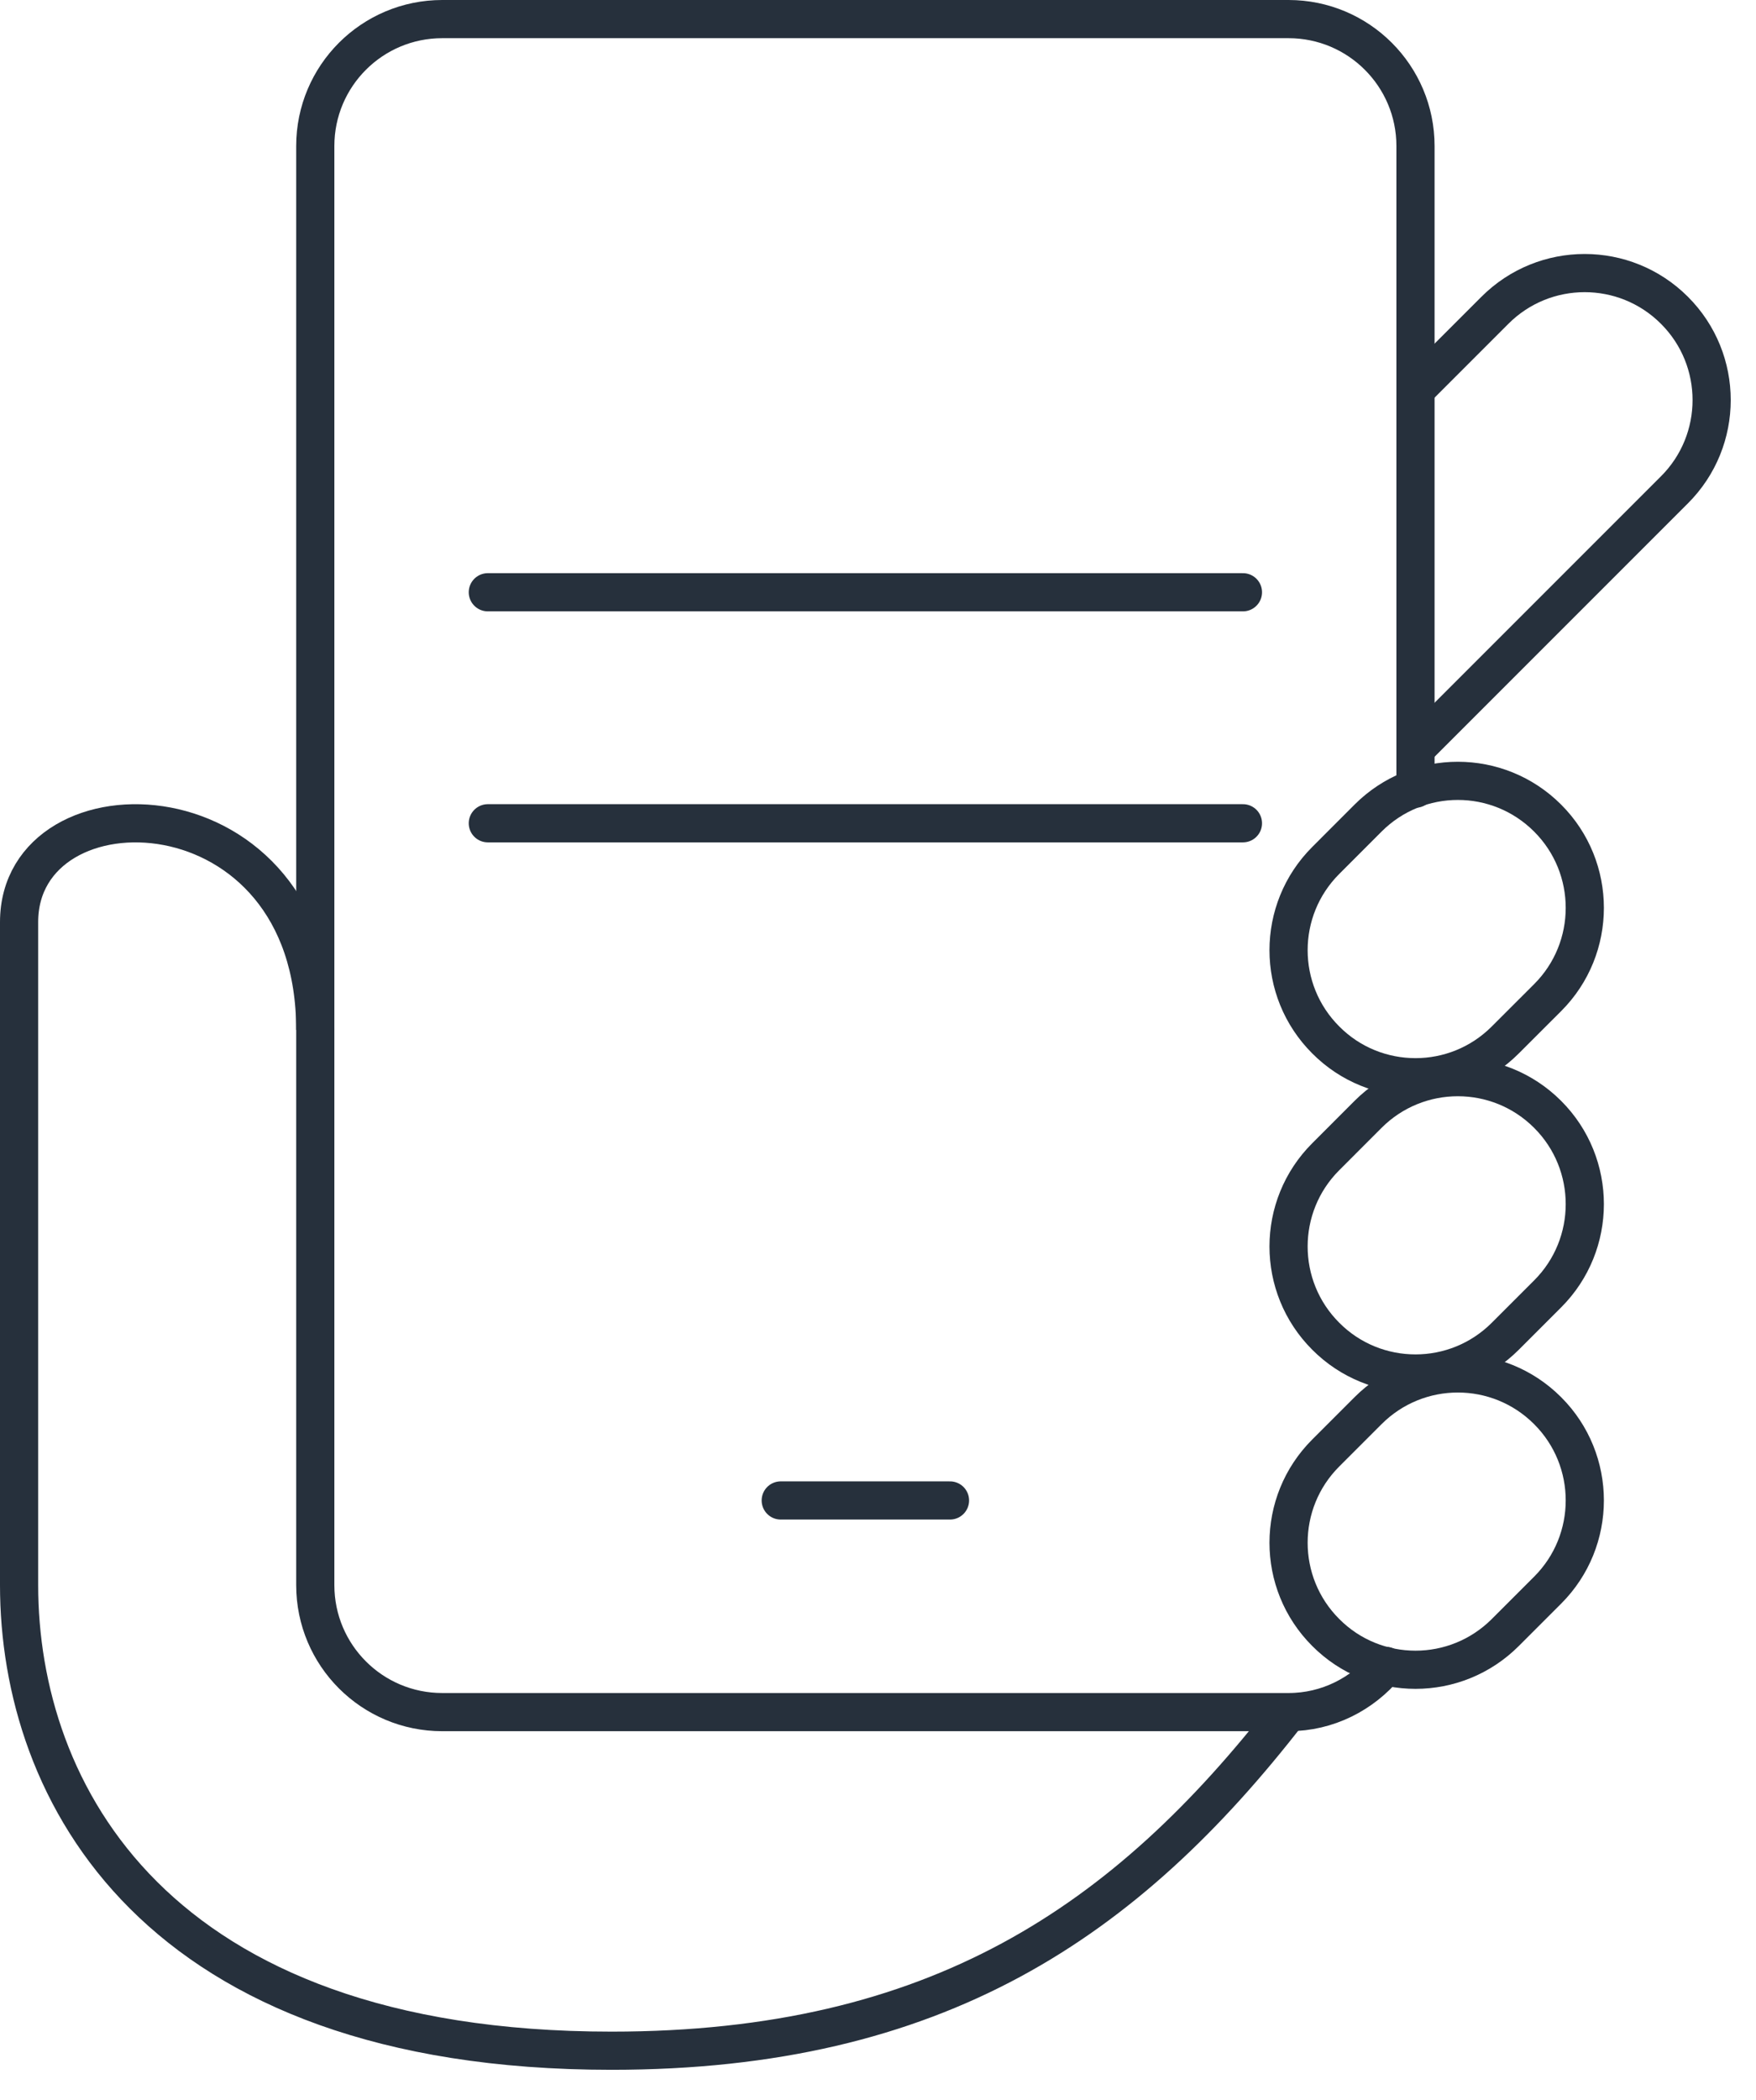
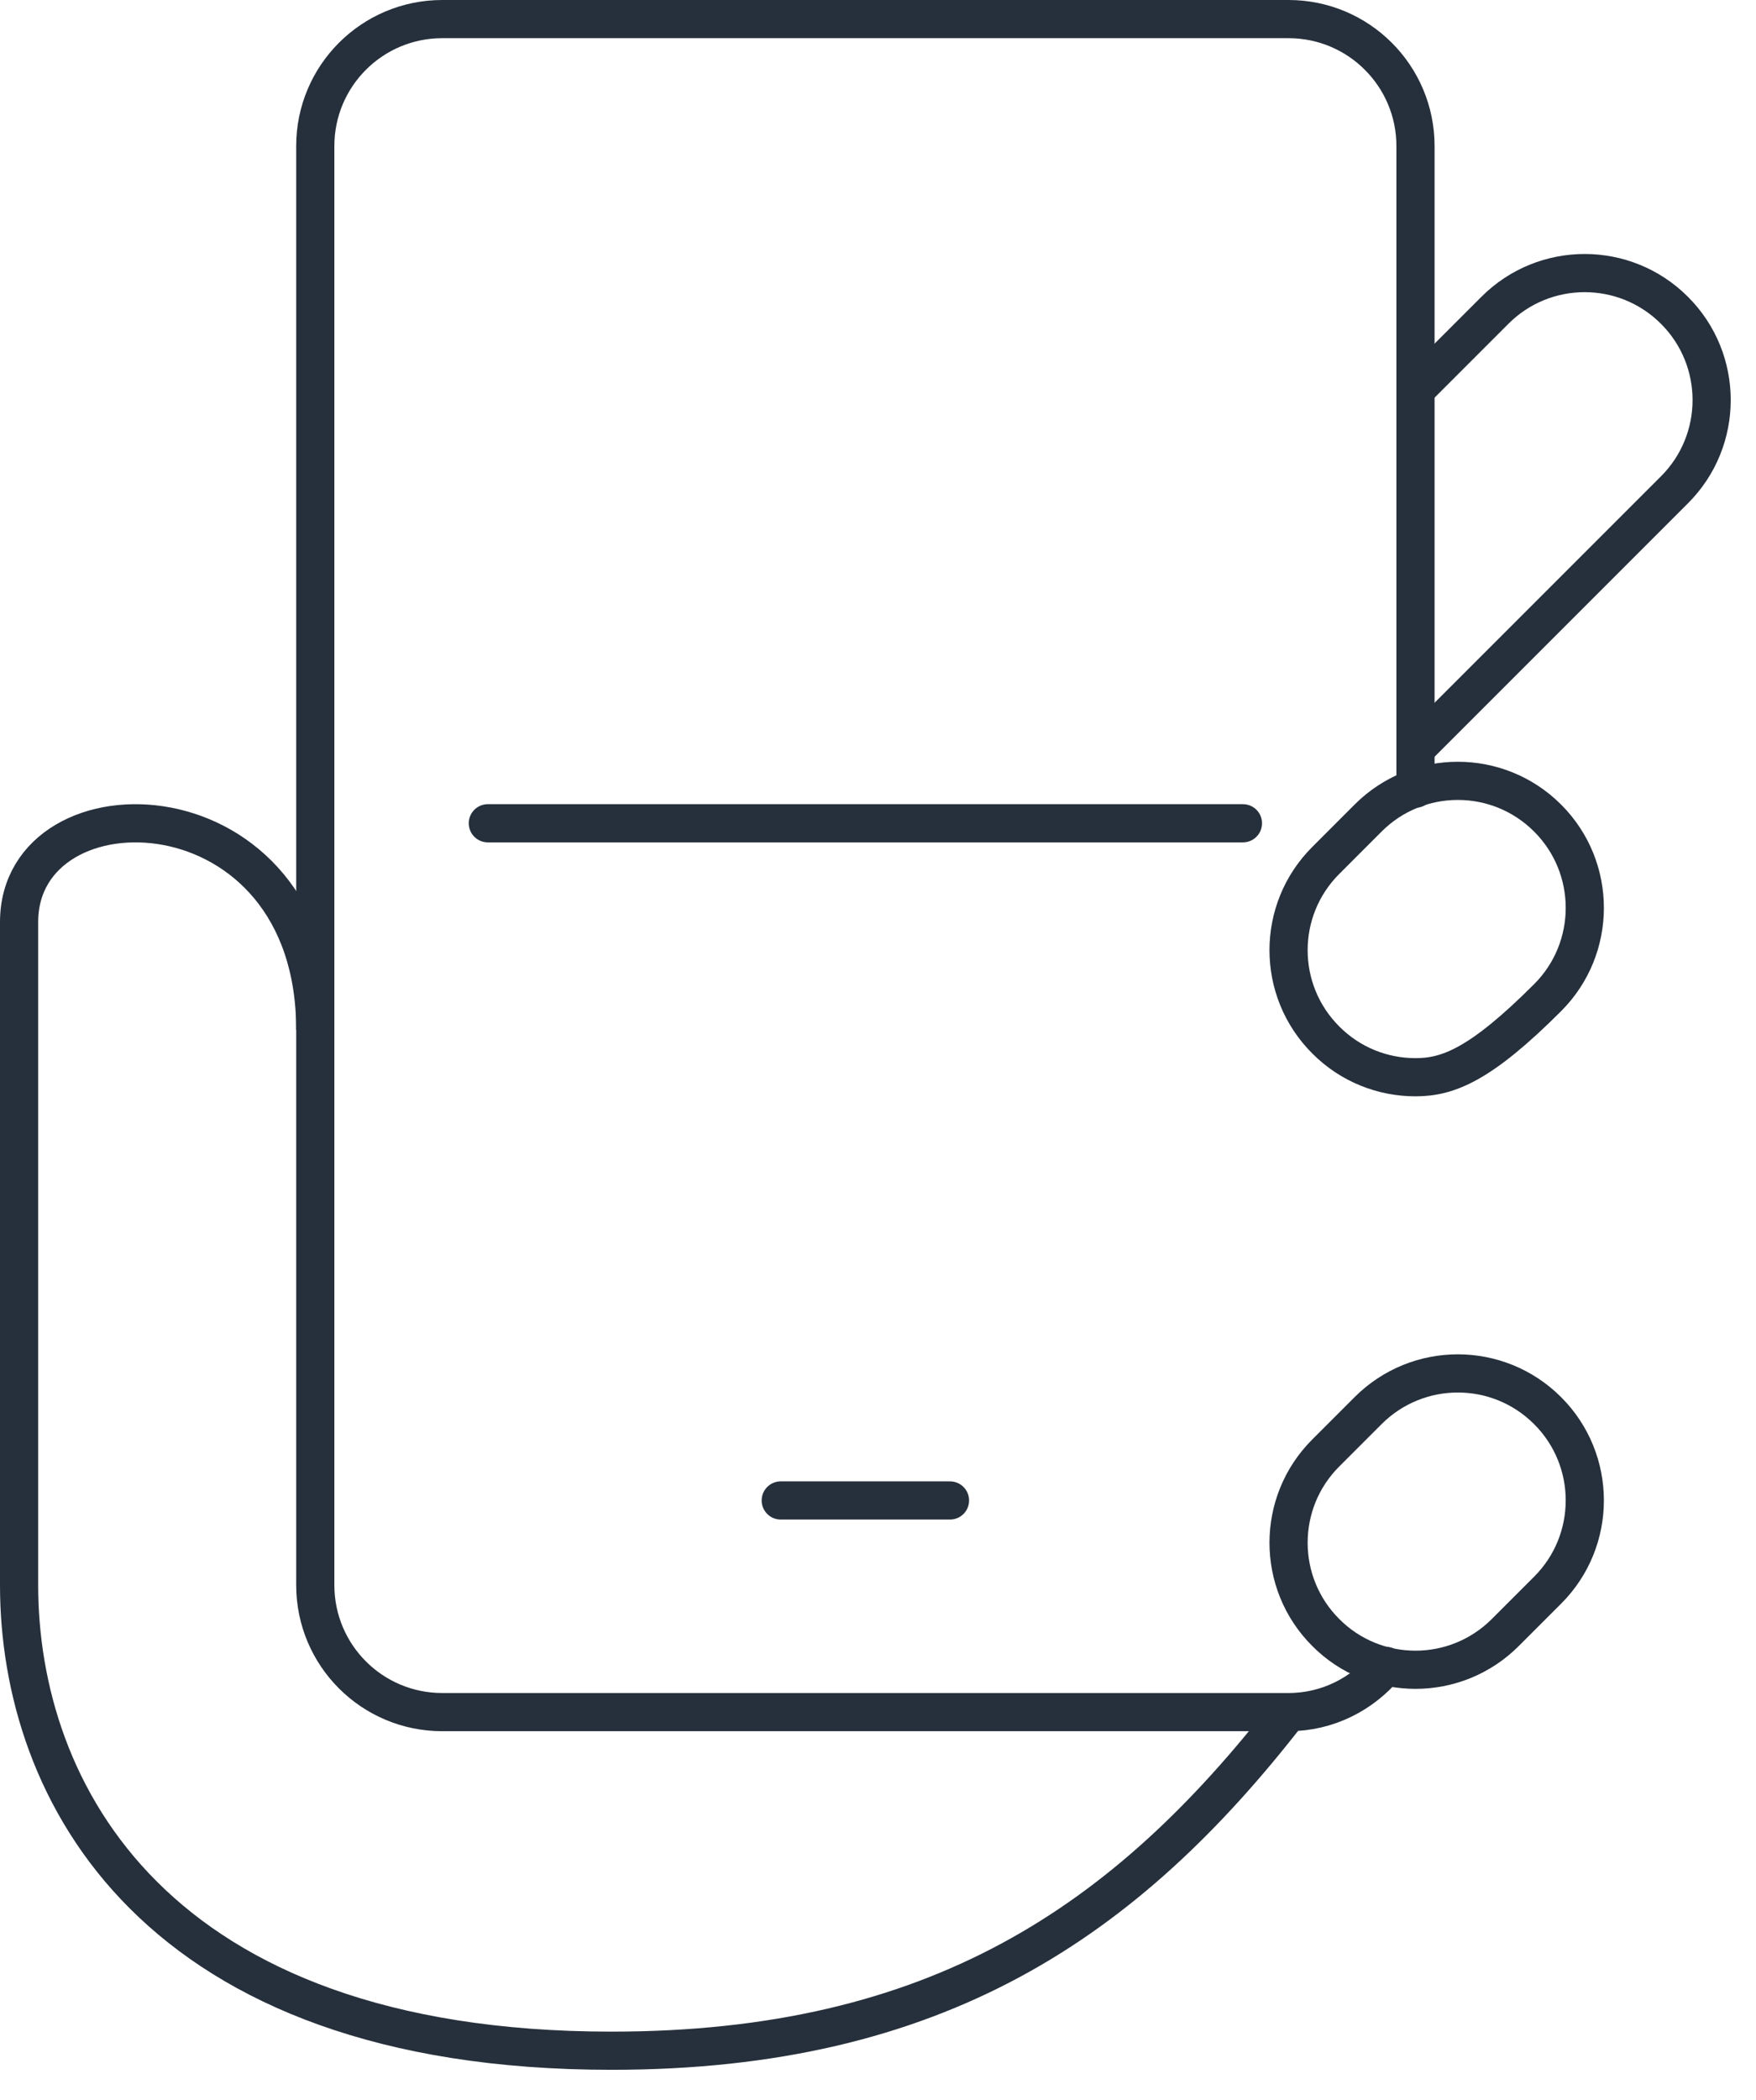
<svg xmlns="http://www.w3.org/2000/svg" width="46" height="55" viewBox="0 0 46 55" fill="none">
  <path d="M33.754 44.839C29.495 50.331 24.54 53.707 16.019 53.707C4.017 53.707 0.5 46.909 0.5 41.513V24.149C0.5 20.27 8.259 20.397 8.259 26.973" stroke="#26303C" stroke-miterlimit="10" />
  <path d="M24.886 39.296H20.452" stroke="#26303C" stroke-miterlimit="10" stroke-linecap="round" />
-   <path d="M37.08 28.212C36.229 28.212 35.378 27.888 34.73 27.236C33.43 25.939 33.43 23.831 34.73 22.534L35.838 21.425C37.138 20.125 39.241 20.125 40.541 21.425C41.84 22.722 41.84 24.831 40.541 26.128L39.432 27.236C38.784 27.885 37.933 28.212 37.082 28.212H37.08Z" stroke="#26303C" stroke-miterlimit="10" />
-   <path d="M37.08 35.971C36.229 35.971 35.378 35.647 34.73 34.996C33.43 33.699 33.43 31.59 34.73 30.293L35.838 29.184C37.138 27.885 39.241 27.885 40.541 29.184C41.84 30.481 41.84 32.59 40.541 33.887L39.432 34.996C38.784 35.644 37.933 35.971 37.082 35.971H37.08Z" stroke="#26303C" stroke-miterlimit="10" />
+   <path d="M37.08 28.212C36.229 28.212 35.378 27.888 34.73 27.236C33.43 25.939 33.43 23.831 34.73 22.534L35.838 21.425C37.138 20.125 39.241 20.125 40.541 21.425C41.84 22.722 41.84 24.831 40.541 26.128C38.784 27.885 37.933 28.212 37.082 28.212H37.08Z" stroke="#26303C" stroke-miterlimit="10" />
  <path d="M37.08 43.73C36.229 43.73 35.378 43.406 34.73 42.755C33.43 41.458 33.43 39.349 34.73 38.052L35.838 36.944C37.138 35.644 39.241 35.644 40.541 36.944C41.84 38.241 41.84 40.349 40.541 41.646L39.432 42.755C38.784 43.403 37.933 43.73 37.082 43.73H37.08Z" stroke="#26303C" stroke-miterlimit="10" />
-   <path d="M12.779 15.511H32.56" stroke="#26303C" stroke-linecap="round" stroke-linejoin="round" />
  <path d="M12.779 21.561H32.56" stroke="#26303C" stroke-linecap="round" stroke-linejoin="round" />
  <path d="M36.301 43.628C35.691 44.362 34.782 44.839 33.754 44.839H11.585C9.747 44.839 8.259 43.351 8.259 41.513V3.825C8.259 1.988 9.747 0.5 11.585 0.5H33.754C35.591 0.5 37.08 1.988 37.08 3.825V20.655" stroke="#26303C" stroke-miterlimit="10" stroke-linecap="round" />
  <path d="M37.079 19.613L43.863 12.829C45.163 11.532 45.163 9.423 43.863 8.126C42.564 6.827 40.46 6.827 39.161 8.126L37.077 10.21" stroke="#26303C" stroke-miterlimit="10" />
</svg>